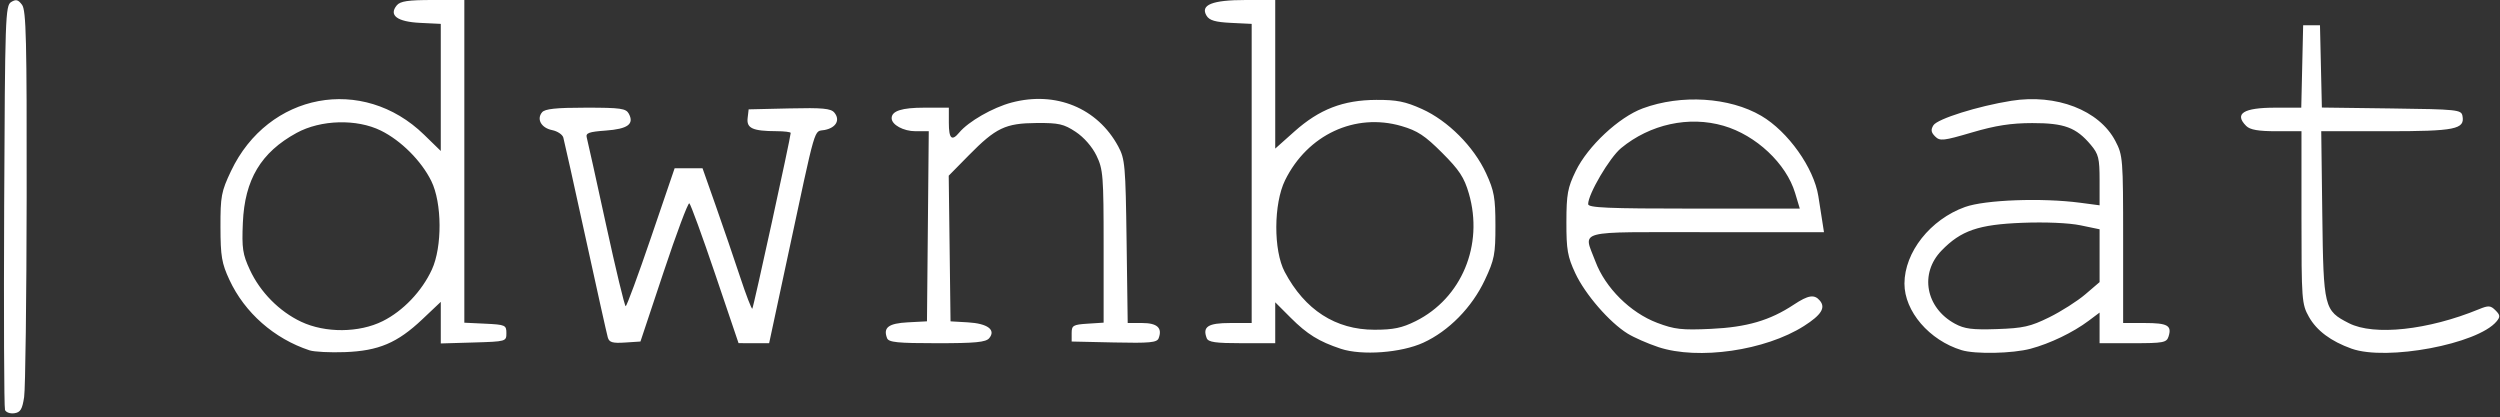
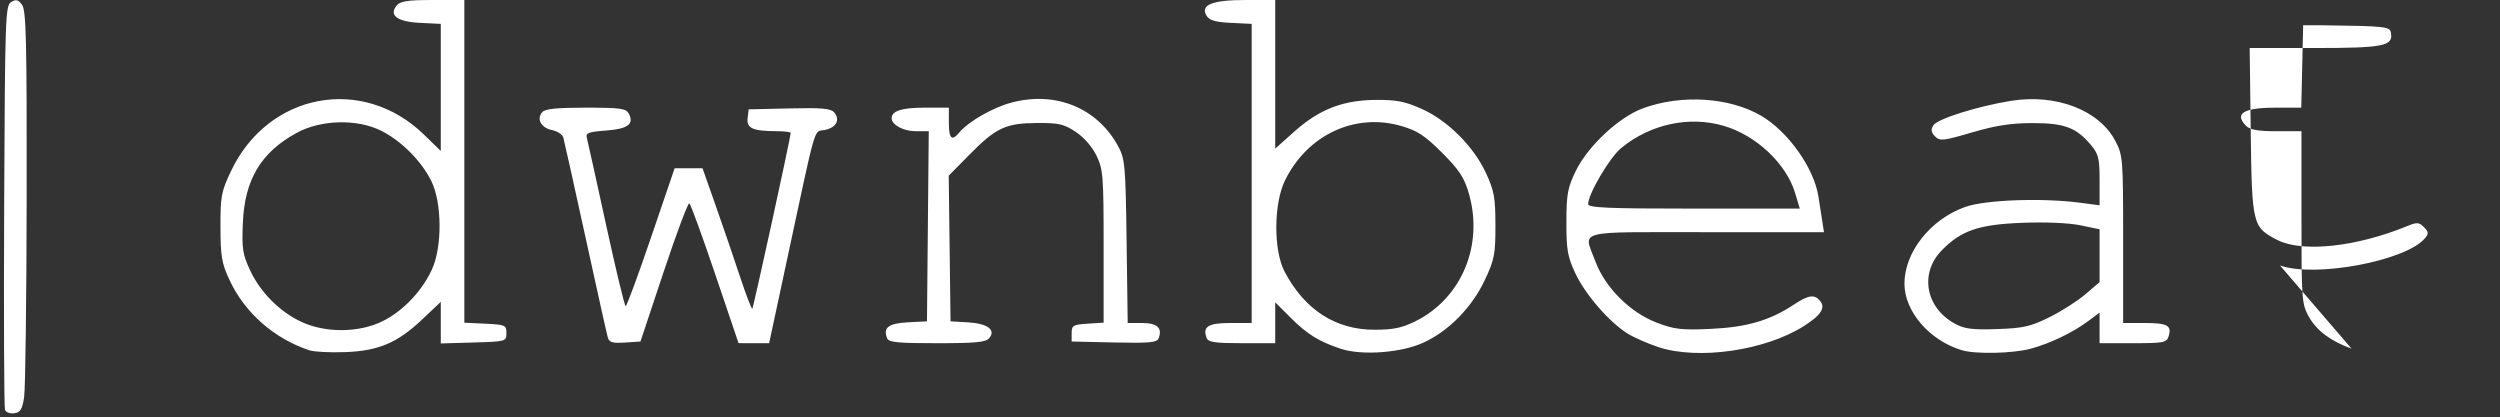
<svg xmlns="http://www.w3.org/2000/svg" version="1.1" viewBox="0 0 743 124" style="color: white; fill: currentColor;">
  <rect x="0" y="0" width="743" height="124" fill="#333333" stroke="none" />
-   <path d="m1.486 121.82c-0.278-0.726-0.388-28.046-0.246-60.711 0.245-56.063 0.361-59.453 2.068-60.5 1.448-0.888 2.096-0.722 3.25 0.832 1.216 1.638 1.43 10.534 1.367 57-0.041 30.282-0.378 57.084-0.75 59.559-0.549 3.658-1.098 4.56-2.93 4.82-1.24 0.176-2.482-0.274-2.759-1zm90.514-17.699c-10.507-3.459-19.267-11.164-23.813-20.943-2.29-4.927-2.643-7.002-2.663-15.678-0.022-9.17 0.238-10.552 3.127-16.651 11.033-23.288 39.147-28.578 57.398-10.8l4.95 4.822v-37.775l-6.146-0.298c-6.827-0.331-9.38-2.253-6.924-5.214 1.028-1.239 3.356-1.584 10.692-1.584h9.378v95.905l6.25 0.298c5.921 0.282 6.25 0.429 6.25 2.798 0 2.476-0.093 2.503-9.75 2.786l-9.75 0.286v-12.363l-5.499 5.201c-7.409 7.008-12.984 9.367-23.001 9.738-4.4 0.163-9.125-0.075-10.5-0.528zm21.739-8.678c6.054-3.017 11.652-8.886 14.614-15.32 3.114-6.765 3.032-19.826-0.165-26.317-2.952-5.992-9-12.041-14.993-14.993-7.18-3.537-17.864-3.241-25.054 0.692-10.59 5.794-15.413 13.858-15.963 26.692-0.326 7.606-0.064 9.363 2.087 14 3.075 6.627 8.739 12.362 15.235 15.425 7.189 3.391 17.224 3.316 24.239-0.18zm284.76 8.218c-6.491-2.149-10.002-4.32-14.89-9.208l-4.61-4.61v12.158h-9.893c-7.871 0-10.011-0.307-10.469-1.5-1.31-3.413 0.373-4.5 6.969-4.5h6.393v-88.905l-6.146-0.298c-4.641-0.225-6.416-0.741-7.25-2.106-1.972-3.231 1.636-4.691 11.587-4.691h8.809v44.16l5.705-5.085c7.419-6.613 14.459-9.333 24.295-9.387 6.092-0.034 8.646 0.474 13.605 2.707 7.737 3.483 15.407 11.17 19.063 19.106 2.4 5.21 2.766 7.251 2.775 15.5 0.01 8.591-0.292 10.143-3.151 16.225-3.828 8.14-10.7 15.143-18.271 18.618-6.568 3.014-18.283 3.883-24.52 1.818zm22.239-8.218c13.664-6.809 20.256-22.63 15.806-37.938-1.389-4.779-2.839-6.985-7.952-12.098-5.11-5.11-7.319-6.563-12.09-7.95-13.779-4.006-27.919 2.586-34.58 16.119-3.423 6.955-3.481 20.862-0.112 27.218 5.999 11.321 15.127 17.205 26.69 17.205 5.619 0 8.182-0.535 12.239-2.557zm72.097 7.701c-3.115-1.031-7.213-2.831-9.107-4.002-5.397-3.336-12.616-11.661-15.54-17.924-2.311-4.949-2.667-6.996-2.652-15.218 0.016-8.313 0.363-10.209 2.778-15.178 3.581-7.366 12.788-15.976 19.899-18.609 11.419-4.228 25.79-3.33 35.227 2.201 7.96 4.665 15.653 15.492 16.975 23.892 0.32 2.032 0.827 5.27 1.127 7.195l0.545 3.5h-35.045c-39.572 0-36.448-0.825-32.892 8.681 2.935 7.844 10.382 15.245 18.377 18.266 5.168 1.952 7.311 2.192 15.969 1.79 10.673-0.496 17.515-2.496 24.609-7.191 4.355-2.882 6.144-3.152 7.786-1.173 1.74 2.096 0.387 4.239-4.734 7.502-11.484 7.316-31.434 10.203-43.325 6.269zm40.668-45.795c-2.63-8.74-11.592-17.155-21.263-19.967-10.286-2.99-21.82-0.475-30.452 6.639-3.414 2.814-9.79 13.651-9.79 16.638 0 1.092 5.827 1.34 31.452 1.34h31.452zm49.489 46.717c-9.599-2.92-17.004-11.544-16.988-19.784 0.019-9.352 7.689-19.054 17.994-22.76 5.956-2.142 22.865-2.766 34.25-1.263l5.75 0.759v-7.432c0-6.559-0.308-7.798-2.619-10.545-4.343-5.161-7.868-6.471-17.381-6.46-6.331 0.007-10.899 0.716-17.903 2.776-8.571 2.522-9.542 2.627-10.983 1.186-1.204-1.204-1.323-1.993-0.499-3.312 1.192-1.909 13.211-5.686 23.135-7.271 13.396-2.14 26.145 2.783 30.943 11.947 2.229 4.259 2.307 5.246 2.307 29.25v24.843h6.441c6.777 0 8.092 0.747 7.056 4.009-0.575 1.812-1.525 1.991-10.565 1.991h-9.933v-9.102l-3.25 2.437c-4.634 3.475-11.451 6.757-17.25 8.306-5.378 1.437-16.428 1.666-20.506 0.425zm26.033-9.755c3.561-1.754 8.386-4.827 10.724-6.828l4.25-3.638v-15.702l-5.715-1.187c-3.402-0.706-10.385-1.005-17.25-0.738-13.04 0.507-18.227 2.291-24.012 8.259-6.583 6.792-4.716 16.994 3.977 21.725 2.861 1.557 5.149 1.849 12.526 1.602 7.775-0.261 9.924-0.745 15.5-3.493zm89.856 9.309c-6.132-2.191-10.361-5.347-12.67-9.456-2.123-3.777-2.212-4.97-2.212-29.549v-25.614h-7.429c-5.42 0-7.854-0.425-9-1.571-3.646-3.646-0.823-5.429 8.598-5.429h7.769l0.562-24.5h5l0.281 12.23 0.281 12.23 20.706 0.27c19.562 0.255 20.727 0.377 21.078 2.204 0.766 3.983-2.12 4.566-22.6 4.566h-19.372l0.313 24.75c0.352 27.822 0.527 28.533 7.926 32.308 7.43 3.791 23.525 2.058 38.633-4.158 2.843-1.17 3.454-1.128 4.914 0.332 1.413 1.413 1.462 1.915 0.32 3.291-5.592 6.738-32.667 11.824-43.099 8.097zm-518.24-3.318c-0.288-0.991-3.274-14.401-6.635-29.801-3.361-15.4-6.327-28.734-6.59-29.631-0.263-0.897-1.758-1.887-3.323-2.2-3.221-0.644-4.692-3.248-2.991-5.296 0.849-1.023 4.161-1.373 12.982-1.373 10.39 0 11.961 0.221 12.808 1.804 1.65 3.083-0.327 4.527-6.844 4.999-5.039 0.365-6.03 0.727-5.662 2.07 0.246 0.895 2.822 12.54 5.726 25.878s5.532 24.25 5.842 24.25c0.309 0 3.708-9.222 7.553-20.493l6.99-20.493 8.292-0.015 3.965 11.25c2.181 6.188 5.424 15.666 7.208 21.063 1.783 5.397 3.416 9.64 3.627 9.428 0.345-0.345 11.408-50.996 11.408-52.232 0-0.28-1.913-0.516-4.25-0.523-7.034-0.023-8.902-0.867-8.554-3.867l0.304-2.619 12.103-0.28c9.842-0.227 12.338 0.004 13.362 1.237 1.815 2.186 0.541 4.491-2.857 5.171-3.357 0.671-2.282-3.033-11.212 38.622l-5.306 24.75-9.089-0.014-6.964-20.567c-3.83-11.312-7.279-20.761-7.665-20.999-0.385-0.238-3.812 8.907-7.614 20.323l-6.914 20.757-4.588 0.301c-3.716 0.244-4.688-0.041-5.112-1.5zm82.995 0.199c-1.213-3.16 0.422-4.399 6.2-4.703l5.661-0.297 0.266-28.25 0.266-28.25h-3.944c-3.574 0-7.087-1.919-7.087-3.871 0-2.156 3.014-3.129 9.7-3.129h7.3v4.5c0 4.724 0.878 5.557 3.07 2.916 2.743-3.305 9.982-7.456 15.597-8.942 13.12-3.474 25.505 1.62 31.67 13.027 2.016 3.73 2.184 5.639 2.49 28.25l0.328 24.25h4.315c4.47 0 6.053 1.47 4.879 4.529-0.492 1.282-2.632 1.484-13.219 1.25l-12.632-0.279v-2.5c0-2.273 0.431-2.528 4.75-2.805l4.75-0.305v-22.629c0-21.016-0.151-22.942-2.121-27.011-1.278-2.641-3.733-5.448-6.179-7.066-3.533-2.337-5.036-2.677-11.629-2.628-9.262 0.068-12.086 1.415-20.155 9.61l-5.954 6.048 0.269 21.643 0.269 21.643 5.169 0.299c5.835 0.338 8.383 2.229 6.331 4.701-1 1.205-4.051 1.5-15.515 1.5-11.762 0-14.372-0.264-14.846-1.5z" />
+   <path d="m1.486 121.82c-0.278-0.726-0.388-28.046-0.246-60.711 0.245-56.063 0.361-59.453 2.068-60.5 1.448-0.888 2.096-0.722 3.25 0.832 1.216 1.638 1.43 10.534 1.367 57-0.041 30.282-0.378 57.084-0.75 59.559-0.549 3.658-1.098 4.56-2.93 4.82-1.24 0.176-2.482-0.274-2.759-1zm90.514-17.699c-10.507-3.459-19.267-11.164-23.813-20.943-2.29-4.927-2.643-7.002-2.663-15.678-0.022-9.17 0.238-10.552 3.127-16.651 11.033-23.288 39.147-28.578 57.398-10.8l4.95 4.822v-37.775l-6.146-0.298c-6.827-0.331-9.38-2.253-6.924-5.214 1.028-1.239 3.356-1.584 10.692-1.584h9.378v95.905l6.25 0.298c5.921 0.282 6.25 0.429 6.25 2.798 0 2.476-0.093 2.503-9.75 2.786l-9.75 0.286v-12.363l-5.499 5.201c-7.409 7.008-12.984 9.367-23.001 9.738-4.4 0.163-9.125-0.075-10.5-0.528zm21.739-8.678c6.054-3.017 11.652-8.886 14.614-15.32 3.114-6.765 3.032-19.826-0.165-26.317-2.952-5.992-9-12.041-14.993-14.993-7.18-3.537-17.864-3.241-25.054 0.692-10.59 5.794-15.413 13.858-15.963 26.692-0.326 7.606-0.064 9.363 2.087 14 3.075 6.627 8.739 12.362 15.235 15.425 7.189 3.391 17.224 3.316 24.239-0.18zm284.76 8.218c-6.491-2.149-10.002-4.32-14.89-9.208l-4.61-4.61v12.158h-9.893c-7.871 0-10.011-0.307-10.469-1.5-1.31-3.413 0.373-4.5 6.969-4.5h6.393v-88.905l-6.146-0.298c-4.641-0.225-6.416-0.741-7.25-2.106-1.972-3.231 1.636-4.691 11.587-4.691h8.809v44.16l5.705-5.085c7.419-6.613 14.459-9.333 24.295-9.387 6.092-0.034 8.646 0.474 13.605 2.707 7.737 3.483 15.407 11.17 19.063 19.106 2.4 5.21 2.766 7.251 2.775 15.5 0.01 8.591-0.292 10.143-3.151 16.225-3.828 8.14-10.7 15.143-18.271 18.618-6.568 3.014-18.283 3.883-24.52 1.818zm22.239-8.218c13.664-6.809 20.256-22.63 15.806-37.938-1.389-4.779-2.839-6.985-7.952-12.098-5.11-5.11-7.319-6.563-12.09-7.95-13.779-4.006-27.919 2.586-34.58 16.119-3.423 6.955-3.481 20.862-0.112 27.218 5.999 11.321 15.127 17.205 26.69 17.205 5.619 0 8.182-0.535 12.239-2.557zm72.097 7.701c-3.115-1.031-7.213-2.831-9.107-4.002-5.397-3.336-12.616-11.661-15.54-17.924-2.311-4.949-2.667-6.996-2.652-15.218 0.016-8.313 0.363-10.209 2.778-15.178 3.581-7.366 12.788-15.976 19.899-18.609 11.419-4.228 25.79-3.33 35.227 2.201 7.96 4.665 15.653 15.492 16.975 23.892 0.32 2.032 0.827 5.27 1.127 7.195l0.545 3.5h-35.045c-39.572 0-36.448-0.825-32.892 8.681 2.935 7.844 10.382 15.245 18.377 18.266 5.168 1.952 7.311 2.192 15.969 1.79 10.673-0.496 17.515-2.496 24.609-7.191 4.355-2.882 6.144-3.152 7.786-1.173 1.74 2.096 0.387 4.239-4.734 7.502-11.484 7.316-31.434 10.203-43.325 6.269zm40.668-45.795c-2.63-8.74-11.592-17.155-21.263-19.967-10.286-2.99-21.82-0.475-30.452 6.639-3.414 2.814-9.79 13.651-9.79 16.638 0 1.092 5.827 1.34 31.452 1.34h31.452zm49.489 46.717c-9.599-2.92-17.004-11.544-16.988-19.784 0.019-9.352 7.689-19.054 17.994-22.76 5.956-2.142 22.865-2.766 34.25-1.263l5.75 0.759v-7.432c0-6.559-0.308-7.798-2.619-10.545-4.343-5.161-7.868-6.471-17.381-6.46-6.331 0.007-10.899 0.716-17.903 2.776-8.571 2.522-9.542 2.627-10.983 1.186-1.204-1.204-1.323-1.993-0.499-3.312 1.192-1.909 13.211-5.686 23.135-7.271 13.396-2.14 26.145 2.783 30.943 11.947 2.229 4.259 2.307 5.246 2.307 29.25v24.843h6.441c6.777 0 8.092 0.747 7.056 4.009-0.575 1.812-1.525 1.991-10.565 1.991h-9.933v-9.102l-3.25 2.437c-4.634 3.475-11.451 6.757-17.25 8.306-5.378 1.437-16.428 1.666-20.506 0.425zm26.033-9.755c3.561-1.754 8.386-4.827 10.724-6.828l4.25-3.638v-15.702l-5.715-1.187c-3.402-0.706-10.385-1.005-17.25-0.738-13.04 0.507-18.227 2.291-24.012 8.259-6.583 6.792-4.716 16.994 3.977 21.725 2.861 1.557 5.149 1.849 12.526 1.602 7.775-0.261 9.924-0.745 15.5-3.493zm89.856 9.309c-6.132-2.191-10.361-5.347-12.67-9.456-2.123-3.777-2.212-4.97-2.212-29.549v-25.614h-7.429c-5.42 0-7.854-0.425-9-1.571-3.646-3.646-0.823-5.429 8.598-5.429h7.769l0.562-24.5h5c19.562 0.255 20.727 0.377 21.078 2.204 0.766 3.983-2.12 4.566-22.6 4.566h-19.372l0.313 24.75c0.352 27.822 0.527 28.533 7.926 32.308 7.43 3.791 23.525 2.058 38.633-4.158 2.843-1.17 3.454-1.128 4.914 0.332 1.413 1.413 1.462 1.915 0.32 3.291-5.592 6.738-32.667 11.824-43.099 8.097zm-518.24-3.318c-0.288-0.991-3.274-14.401-6.635-29.801-3.361-15.4-6.327-28.734-6.59-29.631-0.263-0.897-1.758-1.887-3.323-2.2-3.221-0.644-4.692-3.248-2.991-5.296 0.849-1.023 4.161-1.373 12.982-1.373 10.39 0 11.961 0.221 12.808 1.804 1.65 3.083-0.327 4.527-6.844 4.999-5.039 0.365-6.03 0.727-5.662 2.07 0.246 0.895 2.822 12.54 5.726 25.878s5.532 24.25 5.842 24.25c0.309 0 3.708-9.222 7.553-20.493l6.99-20.493 8.292-0.015 3.965 11.25c2.181 6.188 5.424 15.666 7.208 21.063 1.783 5.397 3.416 9.64 3.627 9.428 0.345-0.345 11.408-50.996 11.408-52.232 0-0.28-1.913-0.516-4.25-0.523-7.034-0.023-8.902-0.867-8.554-3.867l0.304-2.619 12.103-0.28c9.842-0.227 12.338 0.004 13.362 1.237 1.815 2.186 0.541 4.491-2.857 5.171-3.357 0.671-2.282-3.033-11.212 38.622l-5.306 24.75-9.089-0.014-6.964-20.567c-3.83-11.312-7.279-20.761-7.665-20.999-0.385-0.238-3.812 8.907-7.614 20.323l-6.914 20.757-4.588 0.301c-3.716 0.244-4.688-0.041-5.112-1.5zm82.995 0.199c-1.213-3.16 0.422-4.399 6.2-4.703l5.661-0.297 0.266-28.25 0.266-28.25h-3.944c-3.574 0-7.087-1.919-7.087-3.871 0-2.156 3.014-3.129 9.7-3.129h7.3v4.5c0 4.724 0.878 5.557 3.07 2.916 2.743-3.305 9.982-7.456 15.597-8.942 13.12-3.474 25.505 1.62 31.67 13.027 2.016 3.73 2.184 5.639 2.49 28.25l0.328 24.25h4.315c4.47 0 6.053 1.47 4.879 4.529-0.492 1.282-2.632 1.484-13.219 1.25l-12.632-0.279v-2.5c0-2.273 0.431-2.528 4.75-2.805l4.75-0.305v-22.629c0-21.016-0.151-22.942-2.121-27.011-1.278-2.641-3.733-5.448-6.179-7.066-3.533-2.337-5.036-2.677-11.629-2.628-9.262 0.068-12.086 1.415-20.155 9.61l-5.954 6.048 0.269 21.643 0.269 21.643 5.169 0.299c5.835 0.338 8.383 2.229 6.331 4.701-1 1.205-4.051 1.5-15.515 1.5-11.762 0-14.372-0.264-14.846-1.5z" />
</svg>